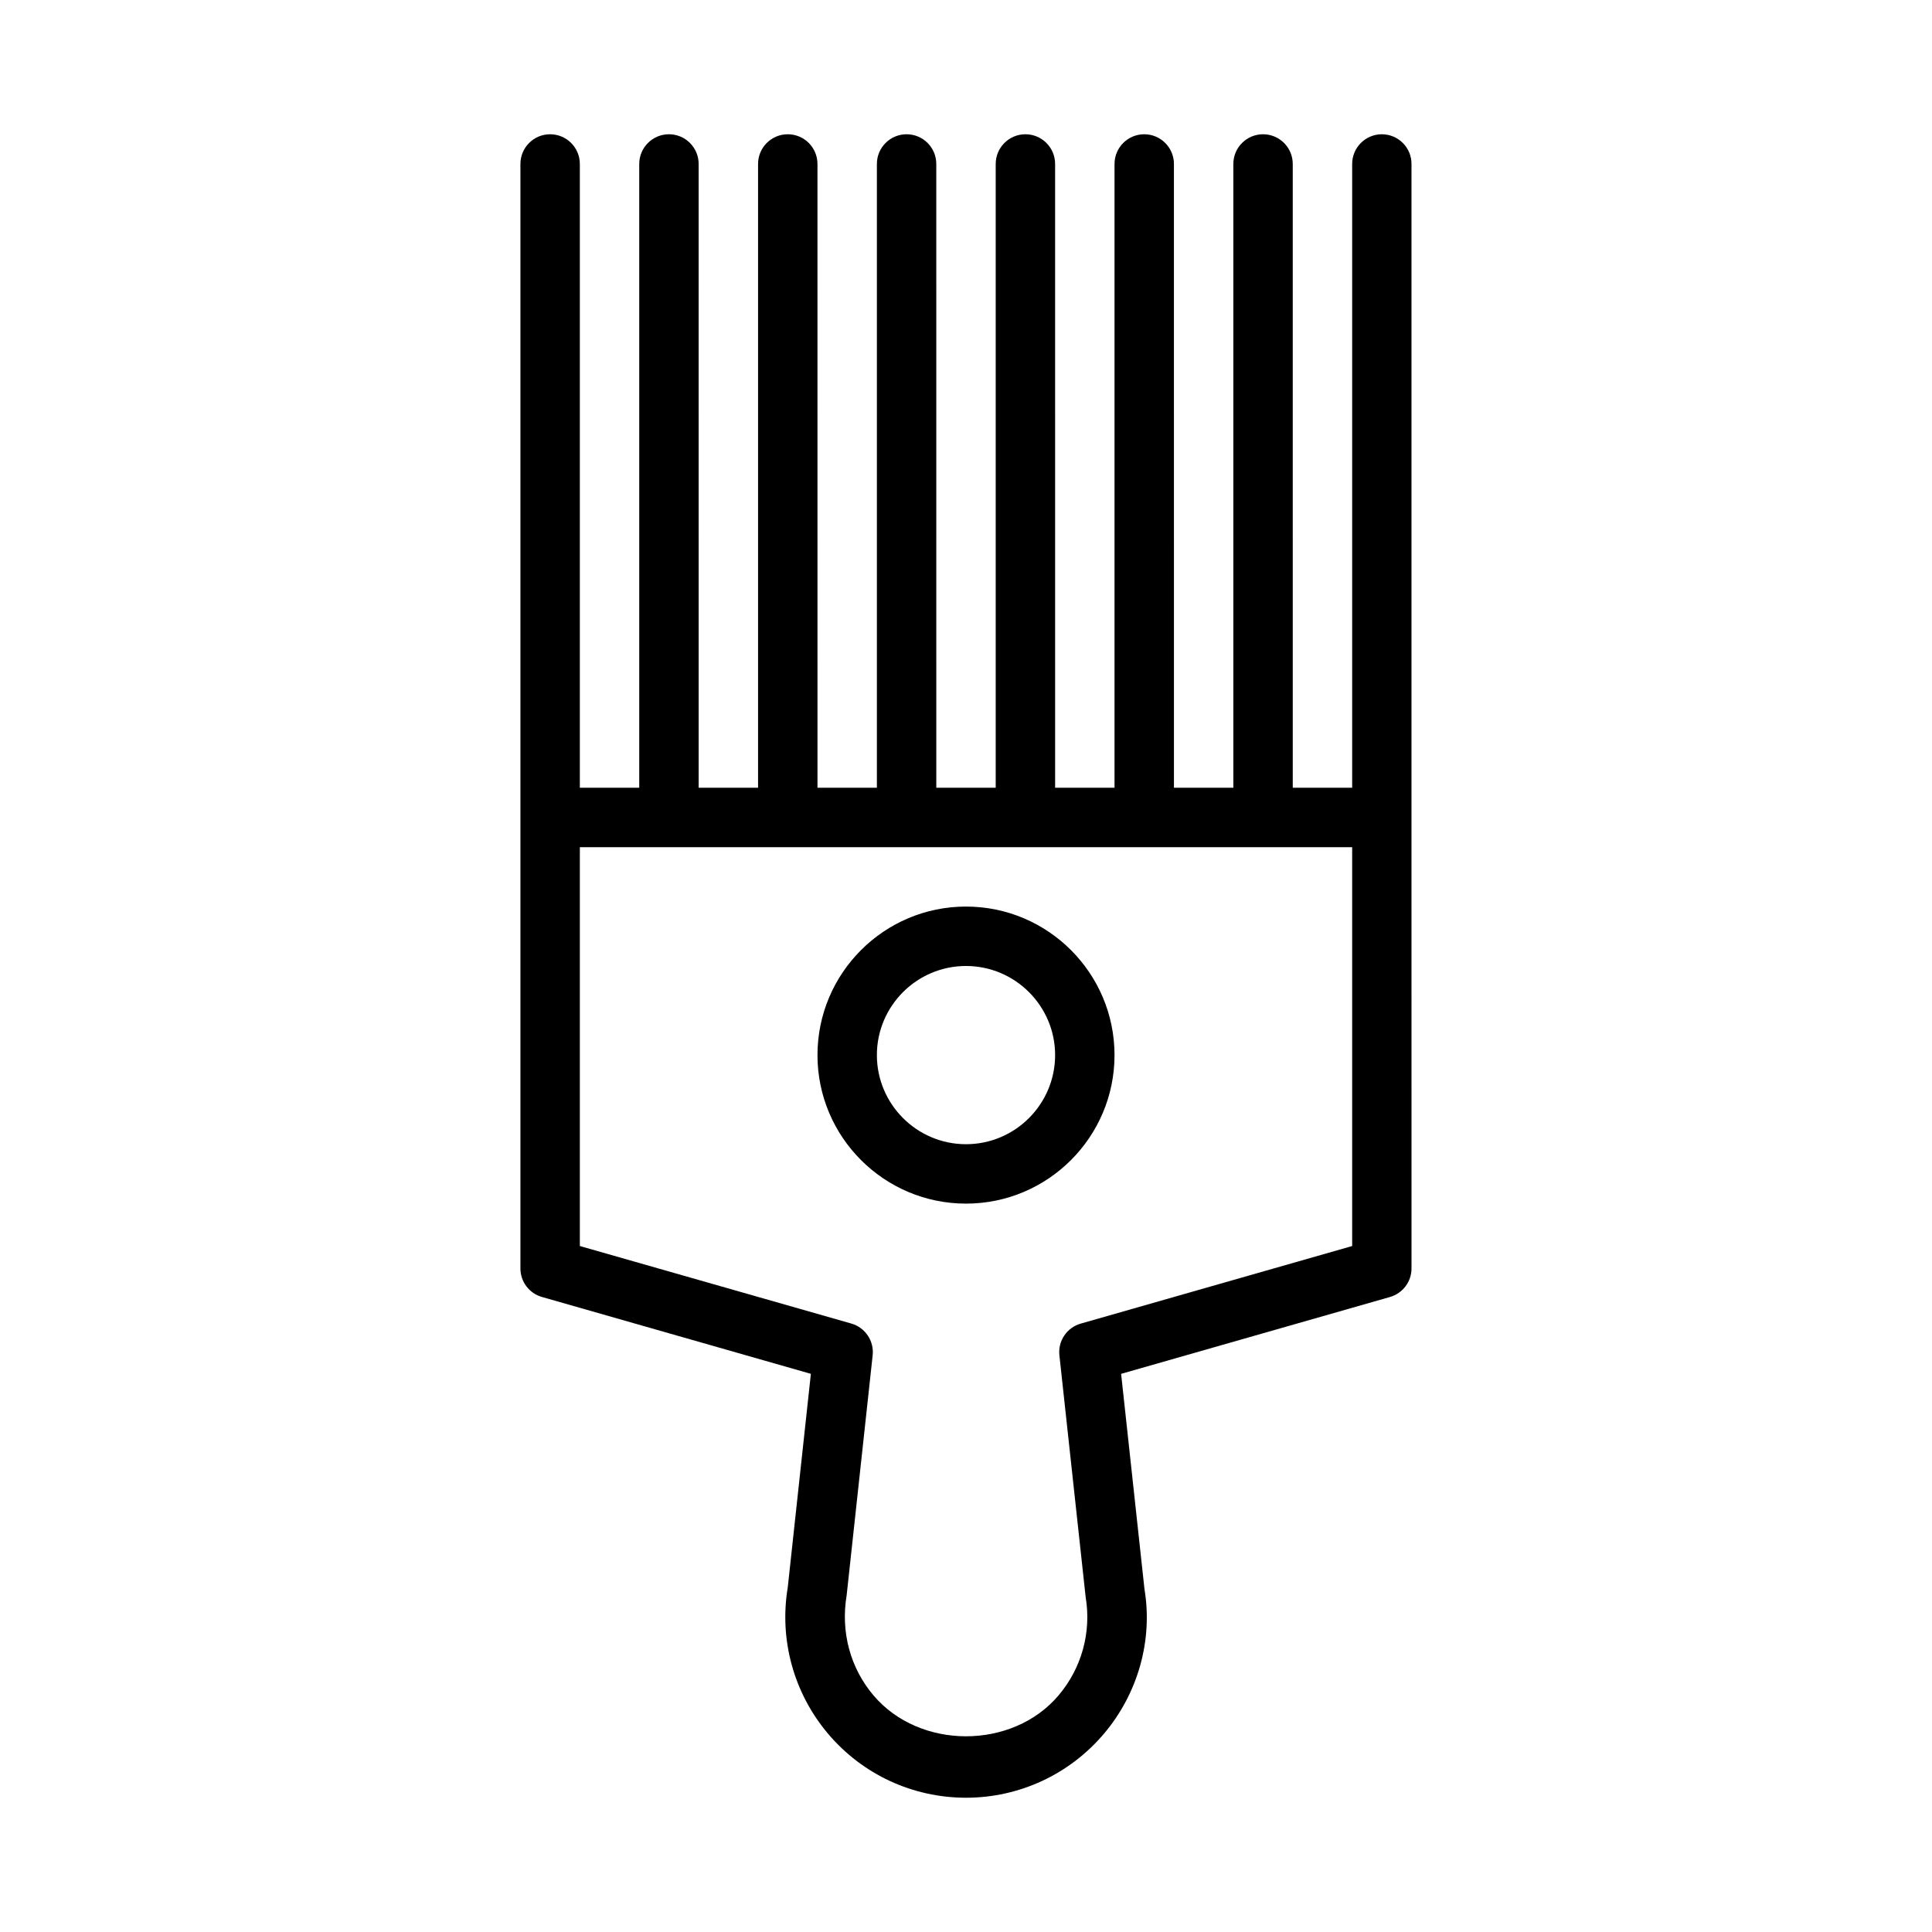
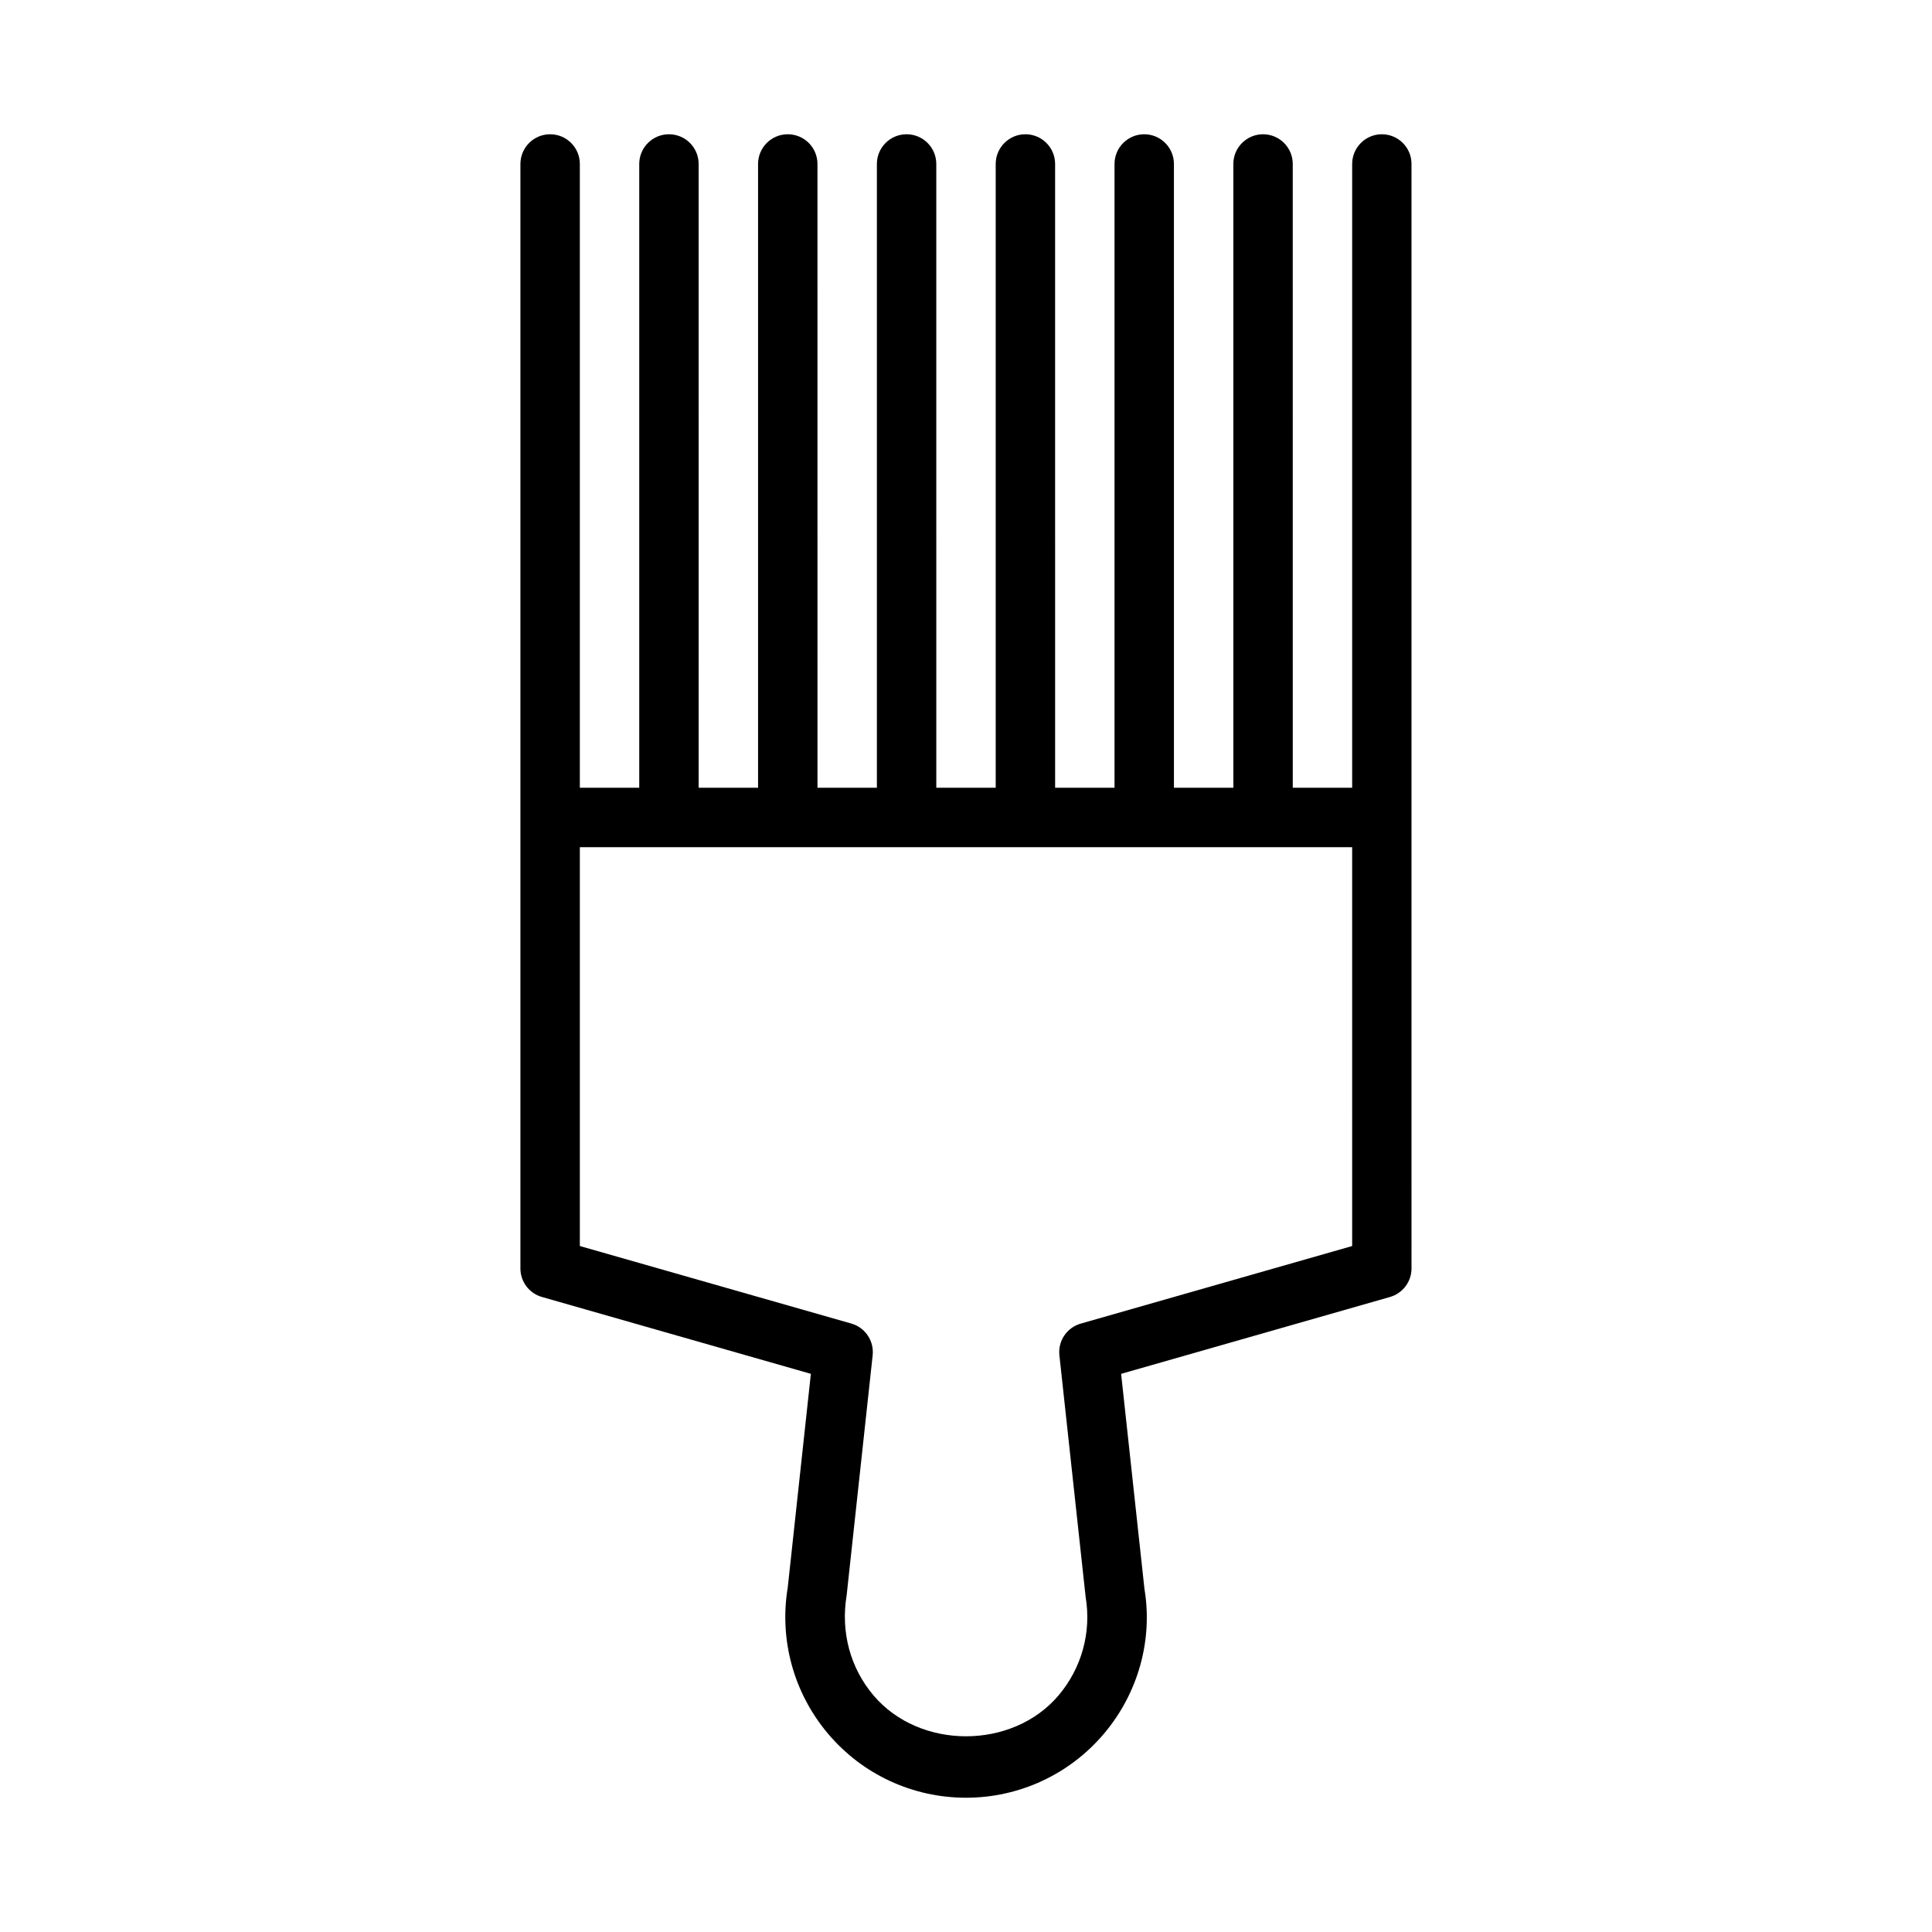
<svg xmlns="http://www.w3.org/2000/svg" fill="#000000" width="800px" height="800px" version="1.1" viewBox="144 144 512 512">
  <g>
    <path d="m510.21 179.58c-4.344 0-7.871 3.527-7.871 7.871v165.31h-15.742l-0.004-165.31c0-4.344-3.527-7.871-7.871-7.871s-7.871 3.527-7.871 7.871v165.31h-15.742l-0.004-165.31c0-4.344-3.527-7.871-7.871-7.871s-7.871 3.527-7.871 7.871v165.31h-15.742l-0.004-165.31c0-4.344-3.523-7.871-7.871-7.871-4.344 0-7.871 3.527-7.871 7.871v165.31h-15.742l-0.004-165.31c0-4.344-3.523-7.871-7.871-7.871-4.344 0-7.871 3.527-7.871 7.871v165.31h-15.742l-0.004-165.31c0-4.344-3.523-7.871-7.871-7.871-4.344 0-7.871 3.527-7.871 7.871v165.31h-15.742l-0.004-165.31c0-4.344-3.523-7.871-7.871-7.871-4.344 0-7.871 3.527-7.871 7.871v165.31h-15.742v-165.31c0-4.344-3.527-7.871-7.875-7.871-4.344 0-7.871 3.527-7.871 7.871v292.7c0 3.527 2.332 6.598 5.699 7.559l71.273 20.371-6.125 56.586c-2.312 13.918 1.59 28.055 10.707 38.824 9.117 10.77 22.418 16.926 36.527 16.926 14.105 0 27.41-6.172 36.527-16.926 9.117-10.754 13.02-24.906 10.77-38.383l-6.188-57.023 71.258-20.371c3.371-0.977 5.699-4.047 5.699-7.559l-0.004-119.52v-173.18c0.016-4.344-3.512-7.871-7.856-7.871zm-7.871 294.63-71.934 20.562c-3.668 1.039-6.078 4.598-5.652 8.406l6.957 64.062c1.559 9.336-1.055 18.828-7.18 26.055-12.234 14.453-36.809 14.453-49.043 0-6.125-7.227-8.738-16.734-7.117-26.512l6.894-63.621c0.41-3.809-1.984-7.367-5.652-8.406l-71.945-20.547v-105.7h204.67z" />
-     <path d="m400 384.25c-21.711 0-39.359 17.648-39.359 39.359-0.004 21.711 17.648 39.363 39.359 39.363s39.359-17.648 39.359-39.359c0-21.715-17.648-39.363-39.359-39.363zm0 62.977c-13.02 0-23.617-10.598-23.617-23.617s10.594-23.613 23.617-23.613c13.02 0 23.617 10.598 23.617 23.617-0.004 13.02-10.598 23.613-23.617 23.613z" />
  </g>
</svg>